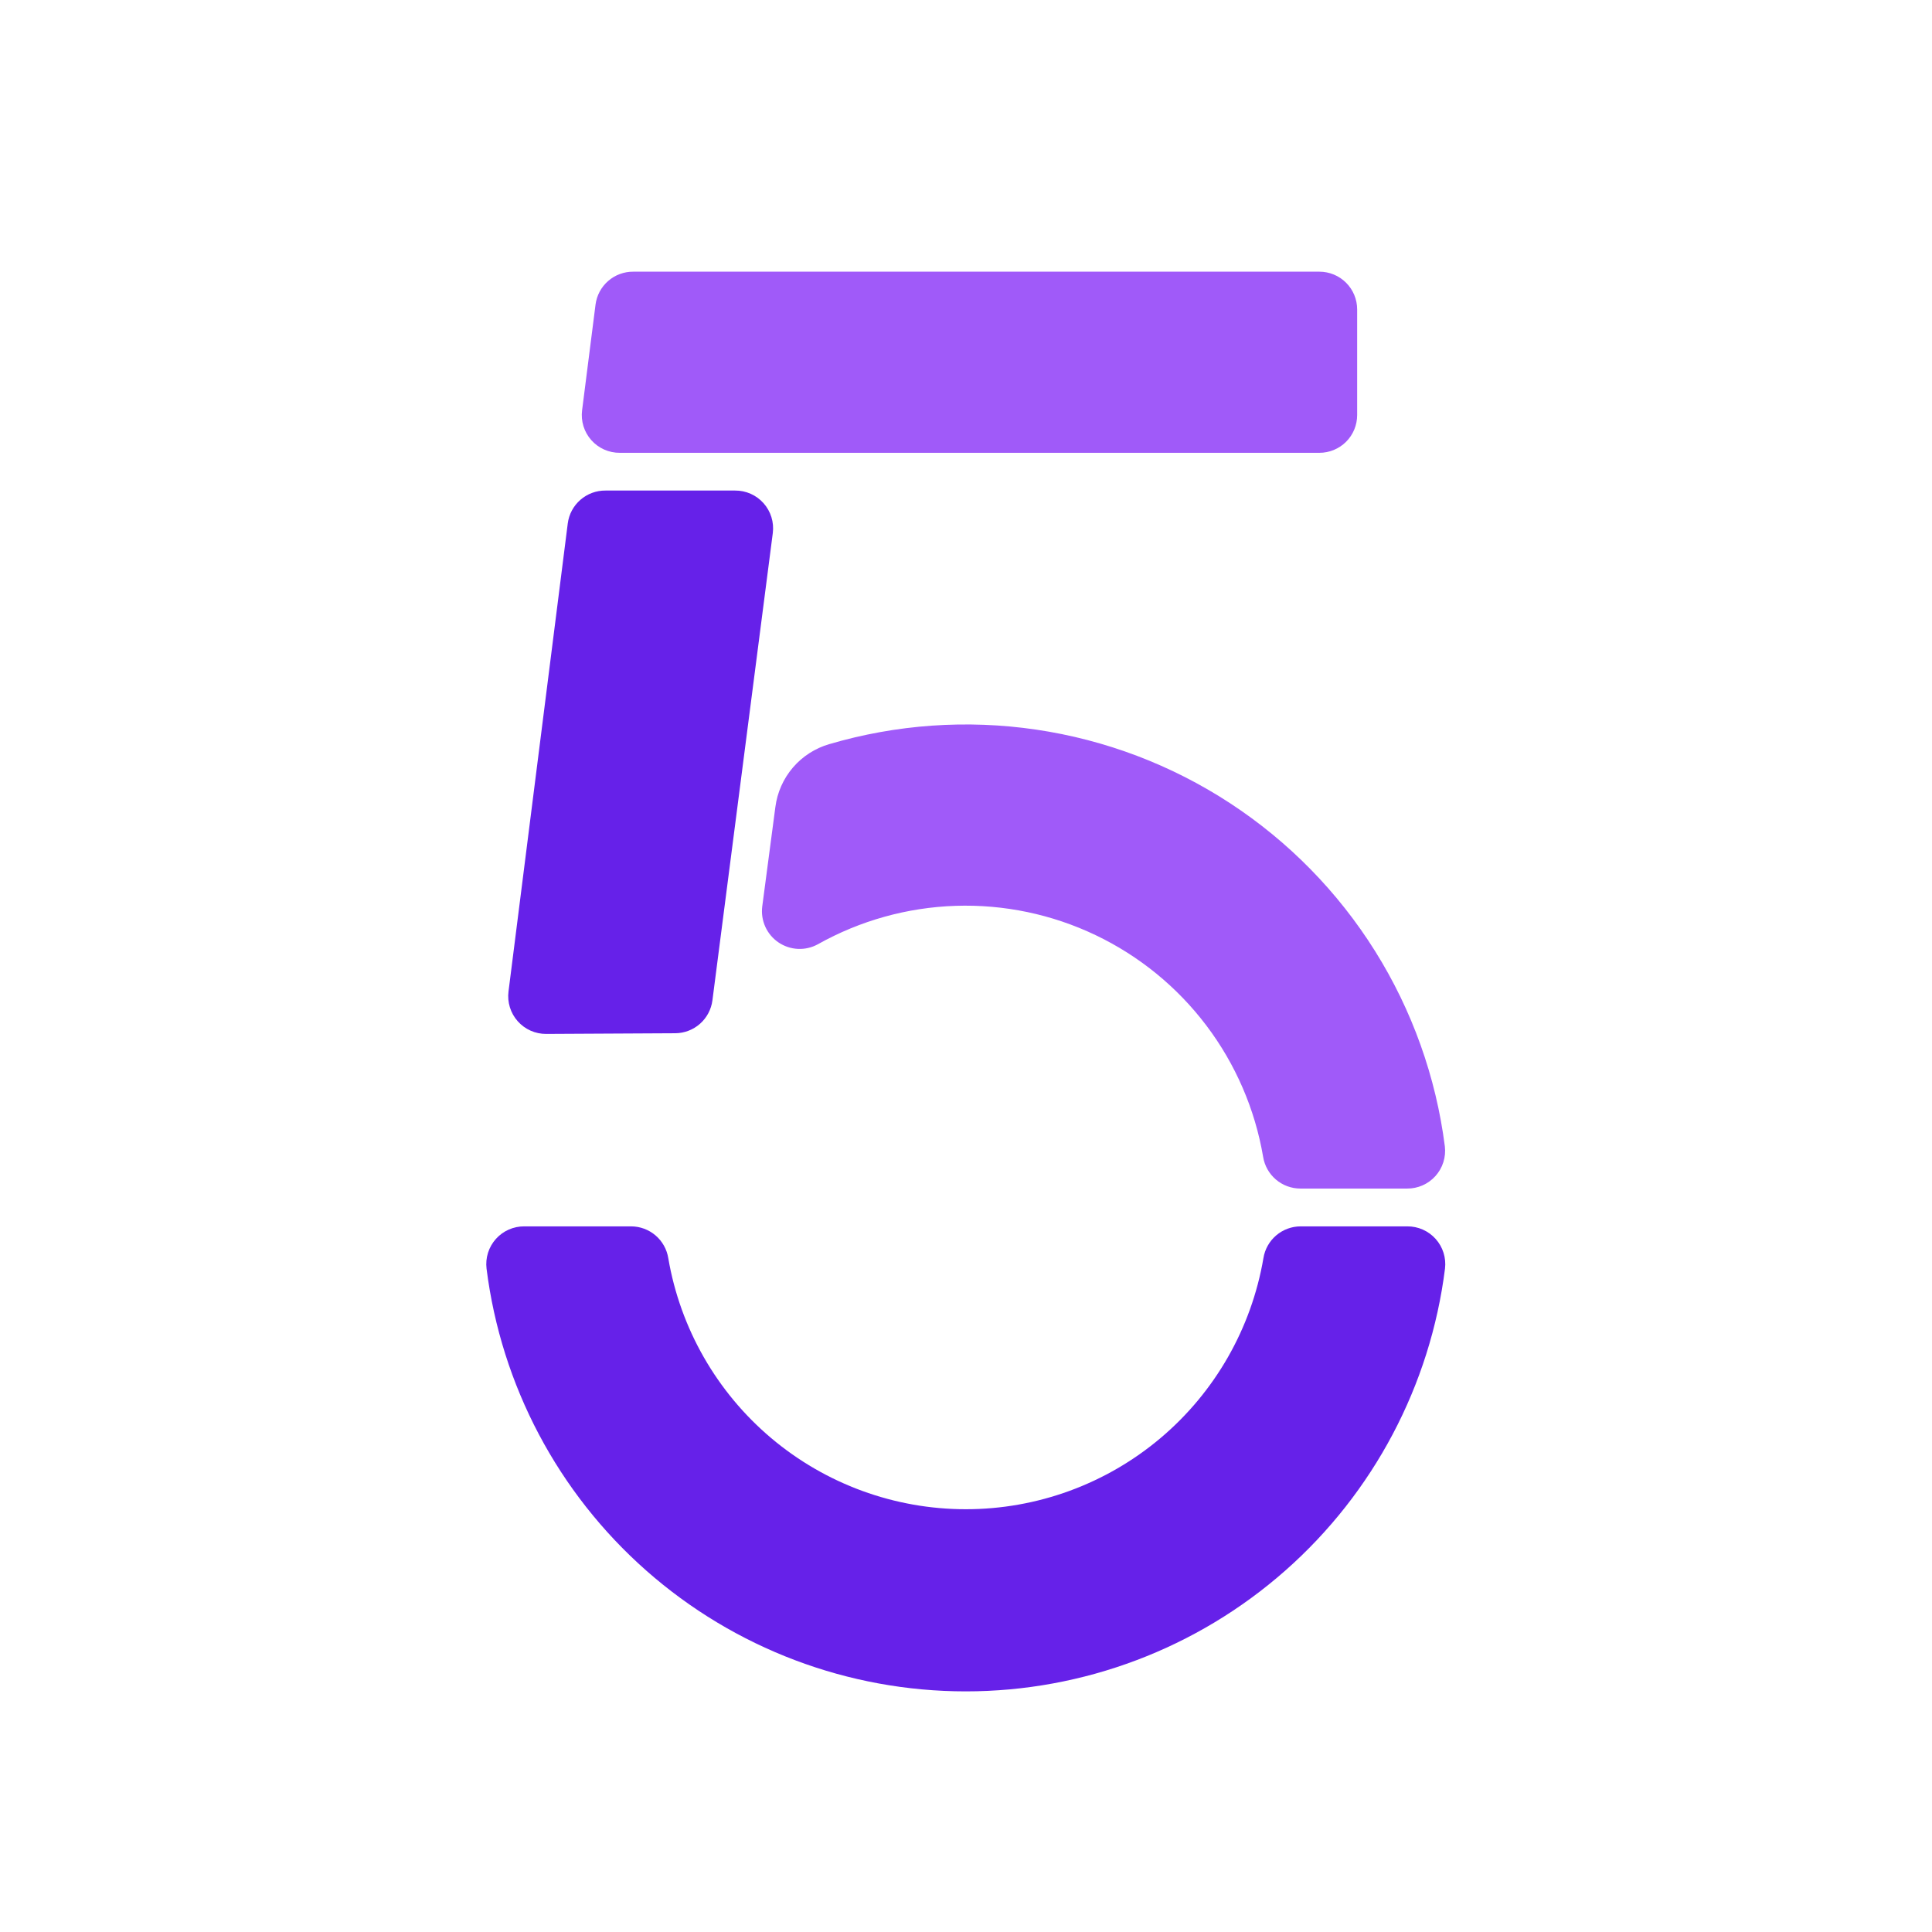
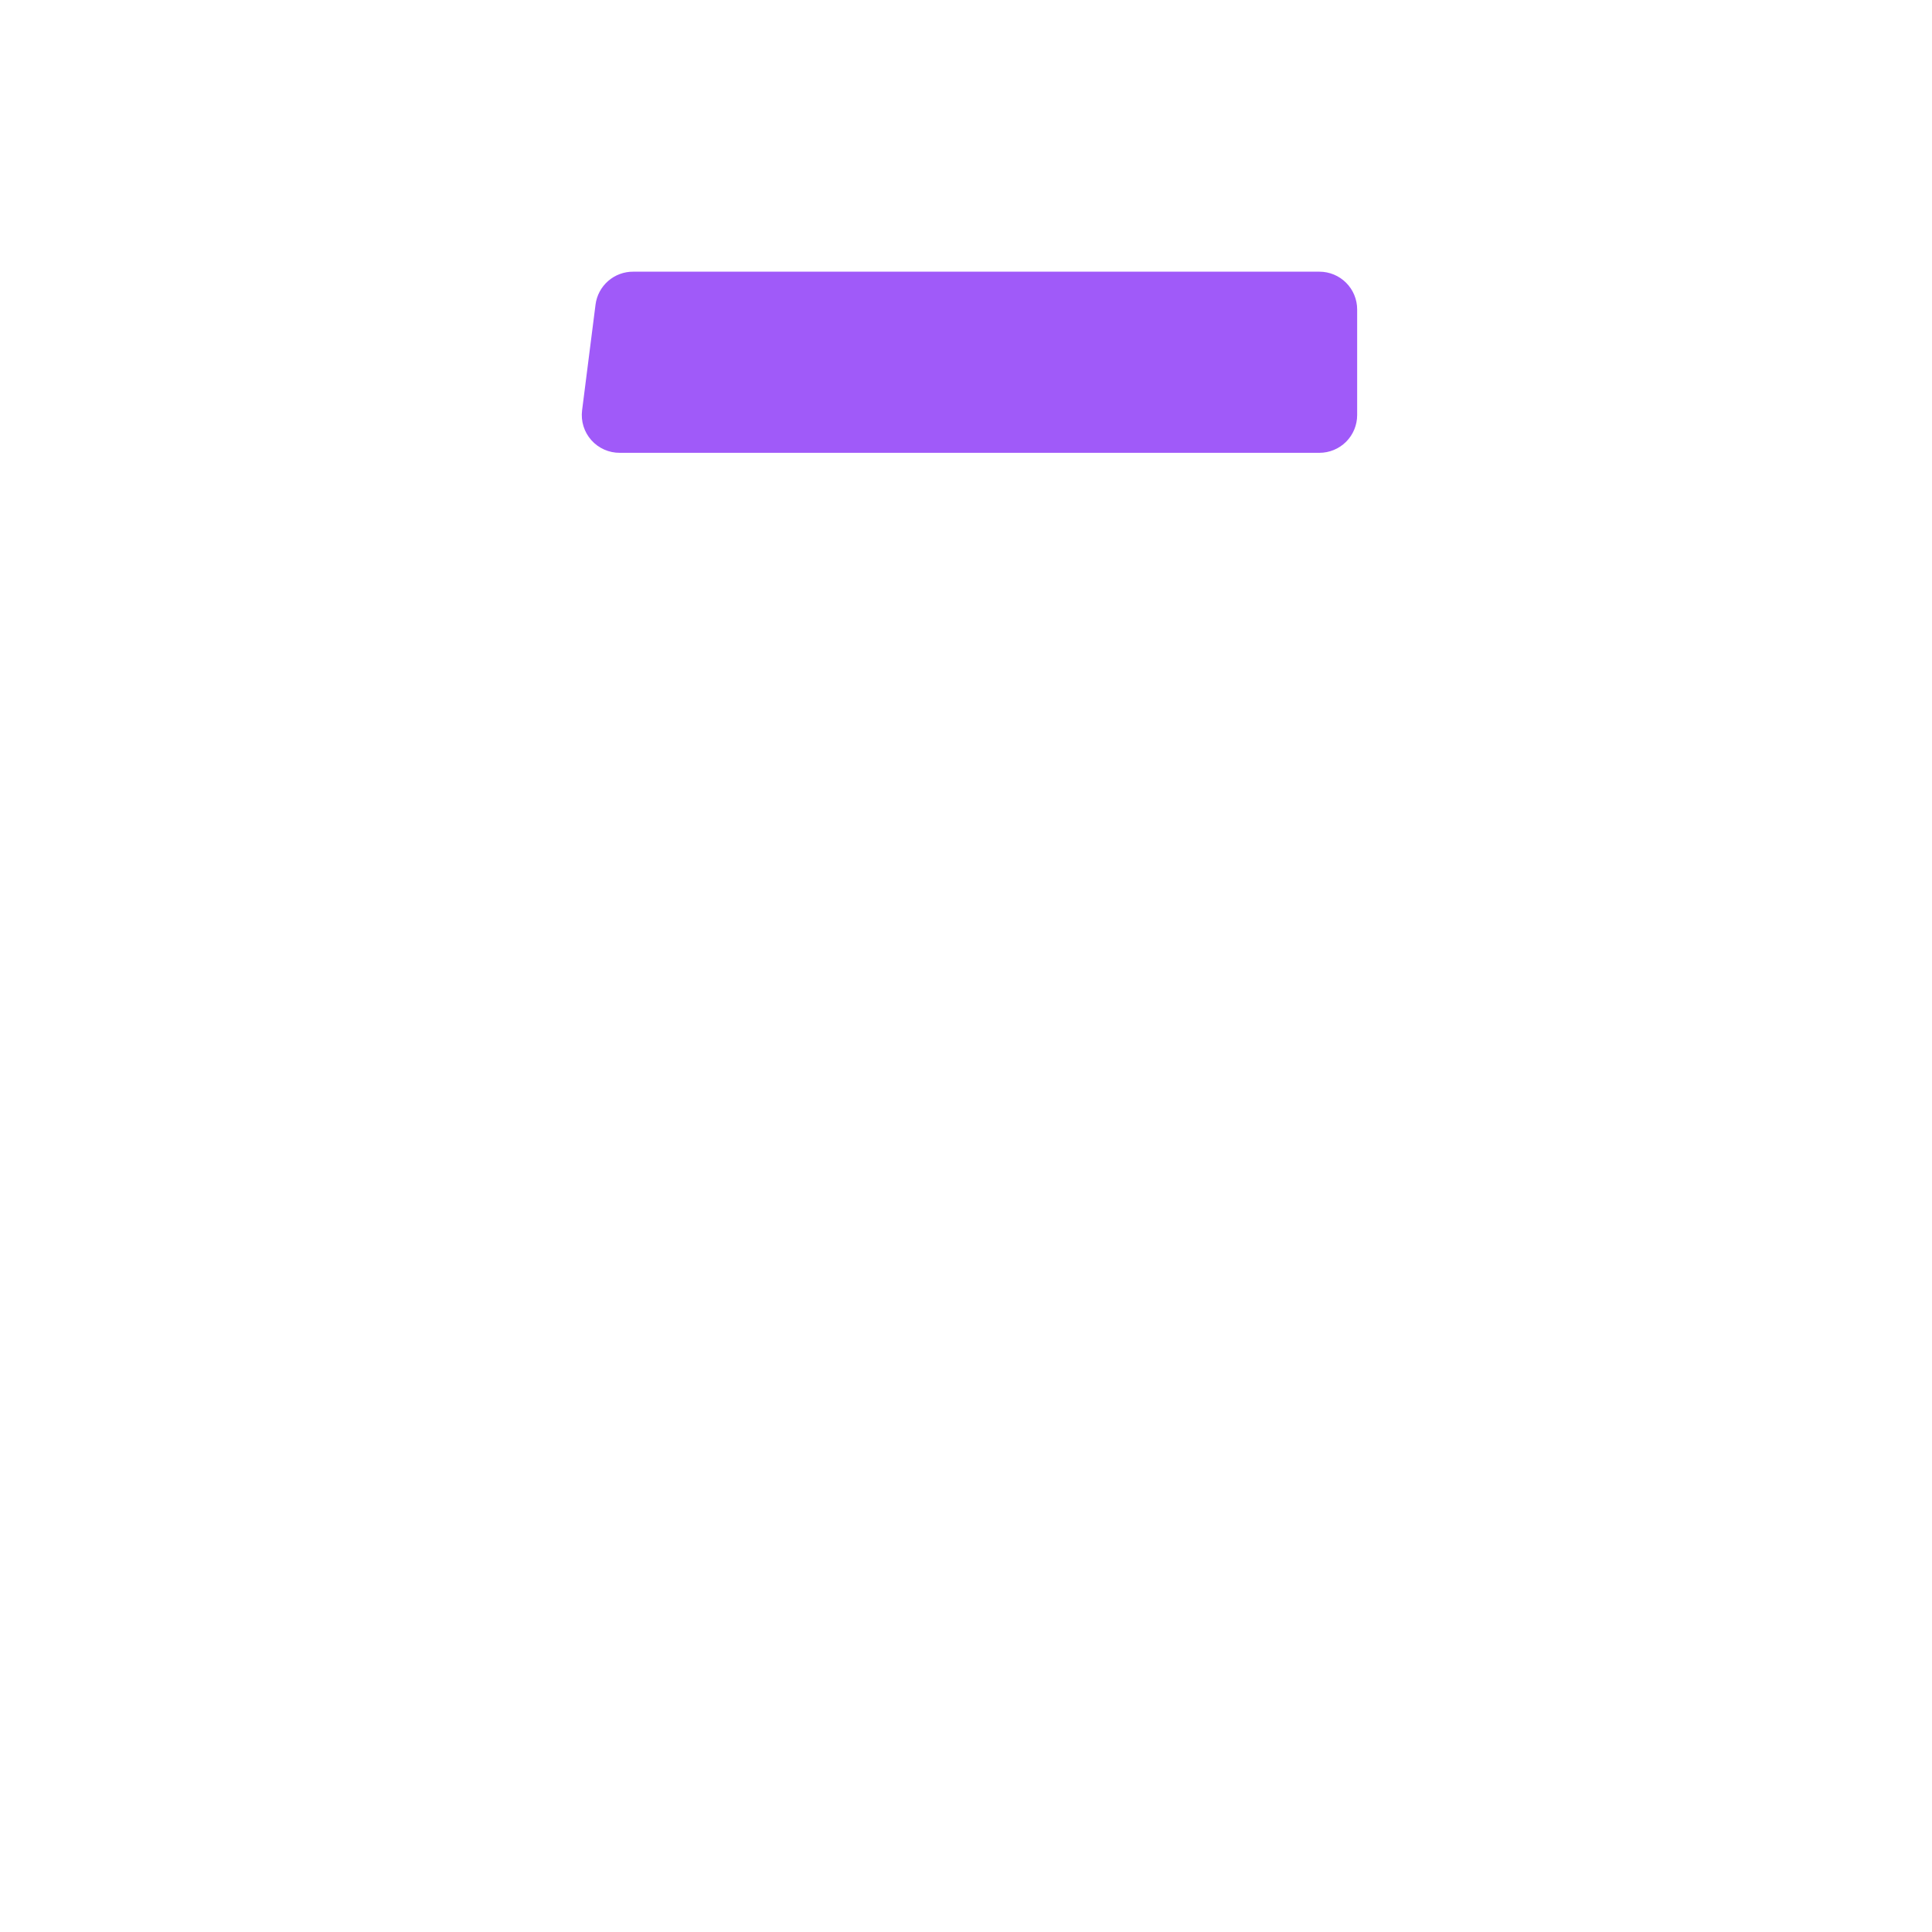
<svg xmlns="http://www.w3.org/2000/svg" width="256" height="256" viewBox="0 0 256 256" fill="none">
-   <path d="M172.34 162.5C171.152 162.502 170.004 162.926 169.1 163.698C168.197 164.469 167.598 165.537 167.41 166.71C165.822 176.017 160.992 184.463 153.776 190.552C146.56 196.641 137.422 199.981 127.98 199.981C118.538 199.981 109.4 196.641 102.184 190.552C94.968 184.463 90.138 176.017 88.55 166.71C88.362 165.537 87.763 164.469 86.86 163.698C85.956 162.926 84.808 162.502 83.62 162.5H69.47C68.76 162.495 68.056 162.641 67.407 162.929C66.758 163.217 66.177 163.64 65.704 164.17C65.231 164.7 64.876 165.324 64.663 166.002C64.451 166.68 64.385 167.395 64.47 168.1C66.415 183.569 73.94 197.796 85.632 208.11C97.324 218.424 112.379 224.116 127.97 224.116C143.561 224.116 158.616 218.424 170.308 208.11C182 197.796 189.525 183.569 191.47 168.1C191.555 167.395 191.489 166.68 191.276 166.002C191.064 165.324 190.709 164.7 190.236 164.17C189.763 163.64 189.182 163.217 188.533 162.929C187.884 162.641 187.18 162.495 186.47 162.5H172.34Z" fill="#6621E9" />
  <path d="M179.83 55V41C179.83 39.674 179.303 38.402 178.366 37.465C177.428 36.527 176.156 36 174.83 36H83.91C82.686 35.99 81.501 36.43 80.58 37.235C79.658 38.041 79.064 39.156 78.91 40.37L77.13 54.37C77.04 55.078 77.103 55.796 77.313 56.477C77.524 57.159 77.878 57.787 78.352 58.32C78.825 58.854 79.407 59.279 80.059 59.569C80.711 59.859 81.417 60.006 82.13 60H174.83C176.156 60 177.428 59.473 178.366 58.536C179.303 57.598 179.83 56.326 179.83 55Z" fill="#A05AF9" />
-   <path d="M89.47 136.91C90.68 136.903 91.847 136.457 92.754 135.656C93.66 134.854 94.245 133.75 94.4 132.55L102.4 70.63C102.49 69.922 102.427 69.204 102.217 68.523C102.006 67.841 101.652 67.213 101.178 66.68C100.705 66.147 100.123 65.721 99.471 65.431C98.819 65.141 98.113 64.994 97.4 65H80.23C79.006 64.99 77.821 65.43 76.9 66.235C75.978 67.04 75.384 68.156 75.23 69.37L67.38 131.37C67.29 132.078 67.353 132.796 67.563 133.477C67.774 134.159 68.128 134.787 68.602 135.32C69.075 135.854 69.657 136.279 70.309 136.569C70.961 136.859 71.667 137.006 72.38 137L89.47 136.91Z" fill="#6621E9" />
-   <path d="M191.45 151.9C190.278 142.71 187.125 133.884 182.209 126.032C177.293 118.18 170.73 111.489 162.975 106.42C155.22 101.352 146.457 98.028 137.292 96.678C128.126 95.328 118.777 95.984 109.89 98.6C108.014 99.141 106.338 100.218 105.067 101.7C103.797 103.182 102.988 105.004 102.74 106.94L101 120.12C100.886 121.034 101.027 121.962 101.407 122.802C101.787 123.641 102.392 124.359 103.155 124.876C103.917 125.393 104.808 125.69 105.728 125.733C106.648 125.776 107.563 125.564 108.37 125.12C113.958 121.985 120.218 120.239 126.622 120.028C133.026 119.817 139.387 121.147 145.169 123.907C150.952 126.667 155.987 130.776 159.85 135.887C163.714 140.999 166.293 146.964 167.37 153.28C167.558 154.453 168.157 155.521 169.06 156.292C169.964 157.064 171.112 157.488 172.3 157.49H186.44C187.15 157.496 187.854 157.351 188.503 157.065C189.153 156.778 189.734 156.356 190.208 155.827C190.682 155.298 191.038 154.675 191.252 153.997C191.466 153.32 191.534 152.605 191.45 151.9Z" fill="#A05AF9" />
</svg>